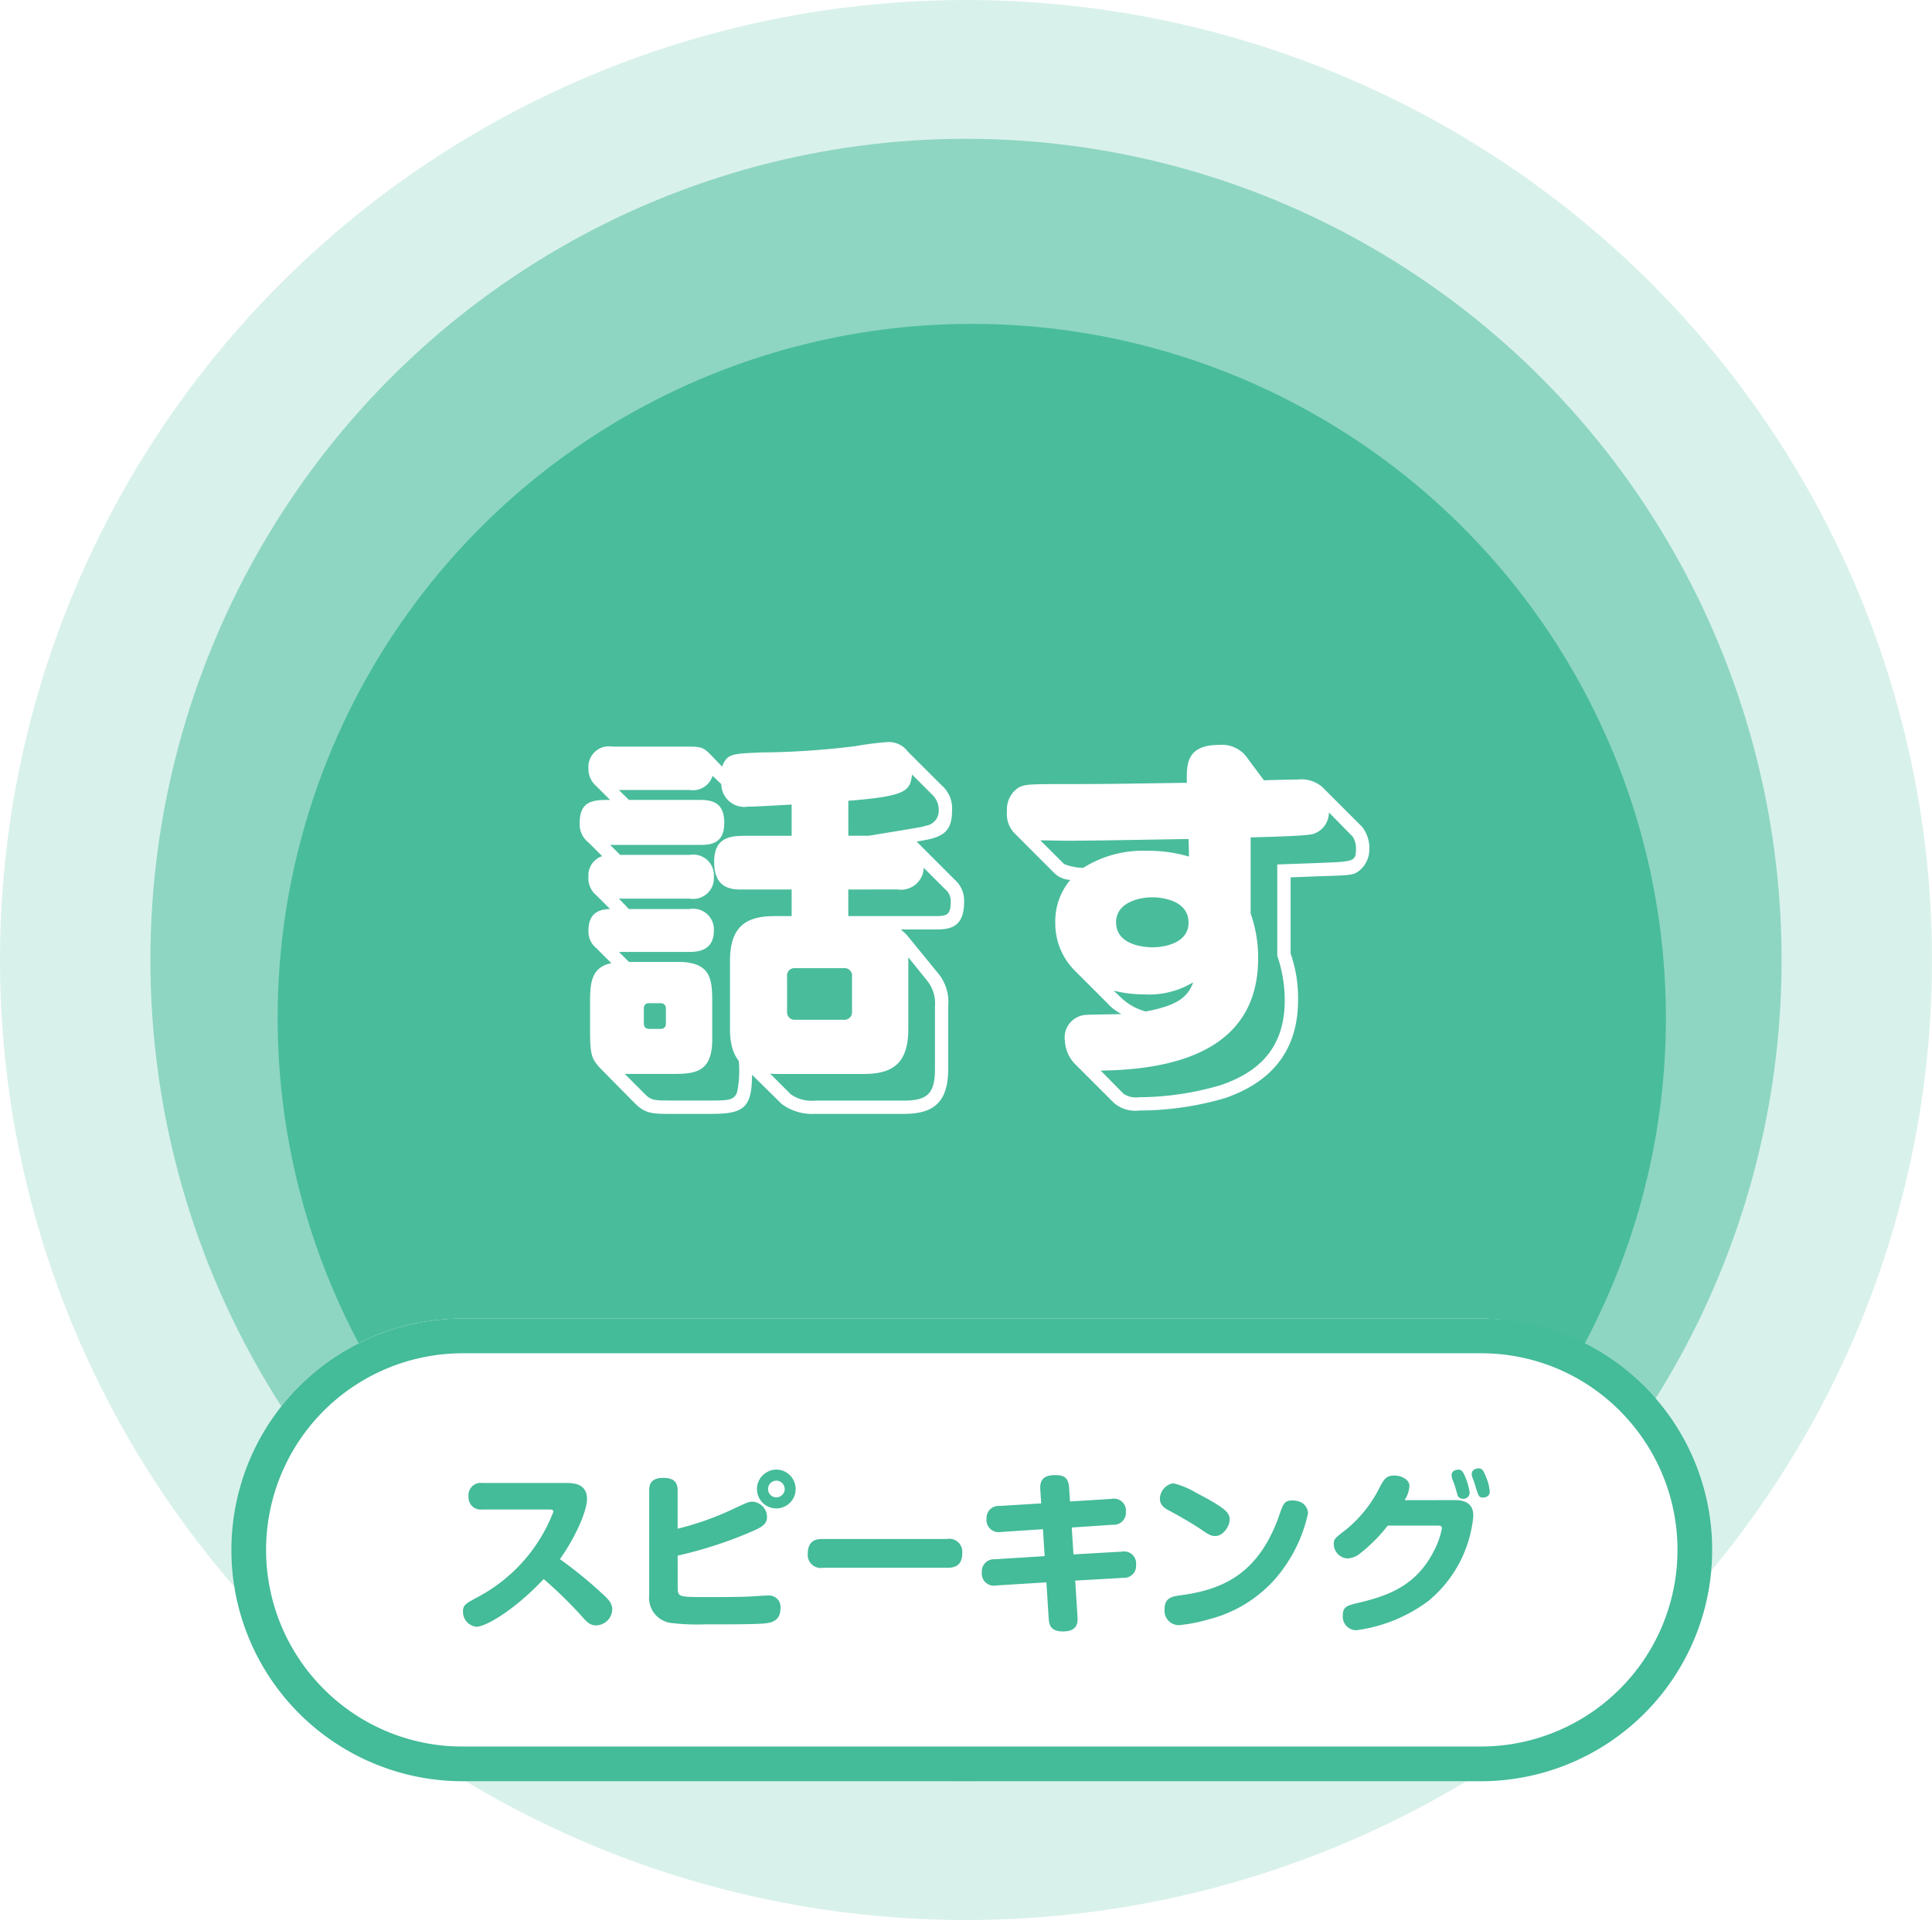
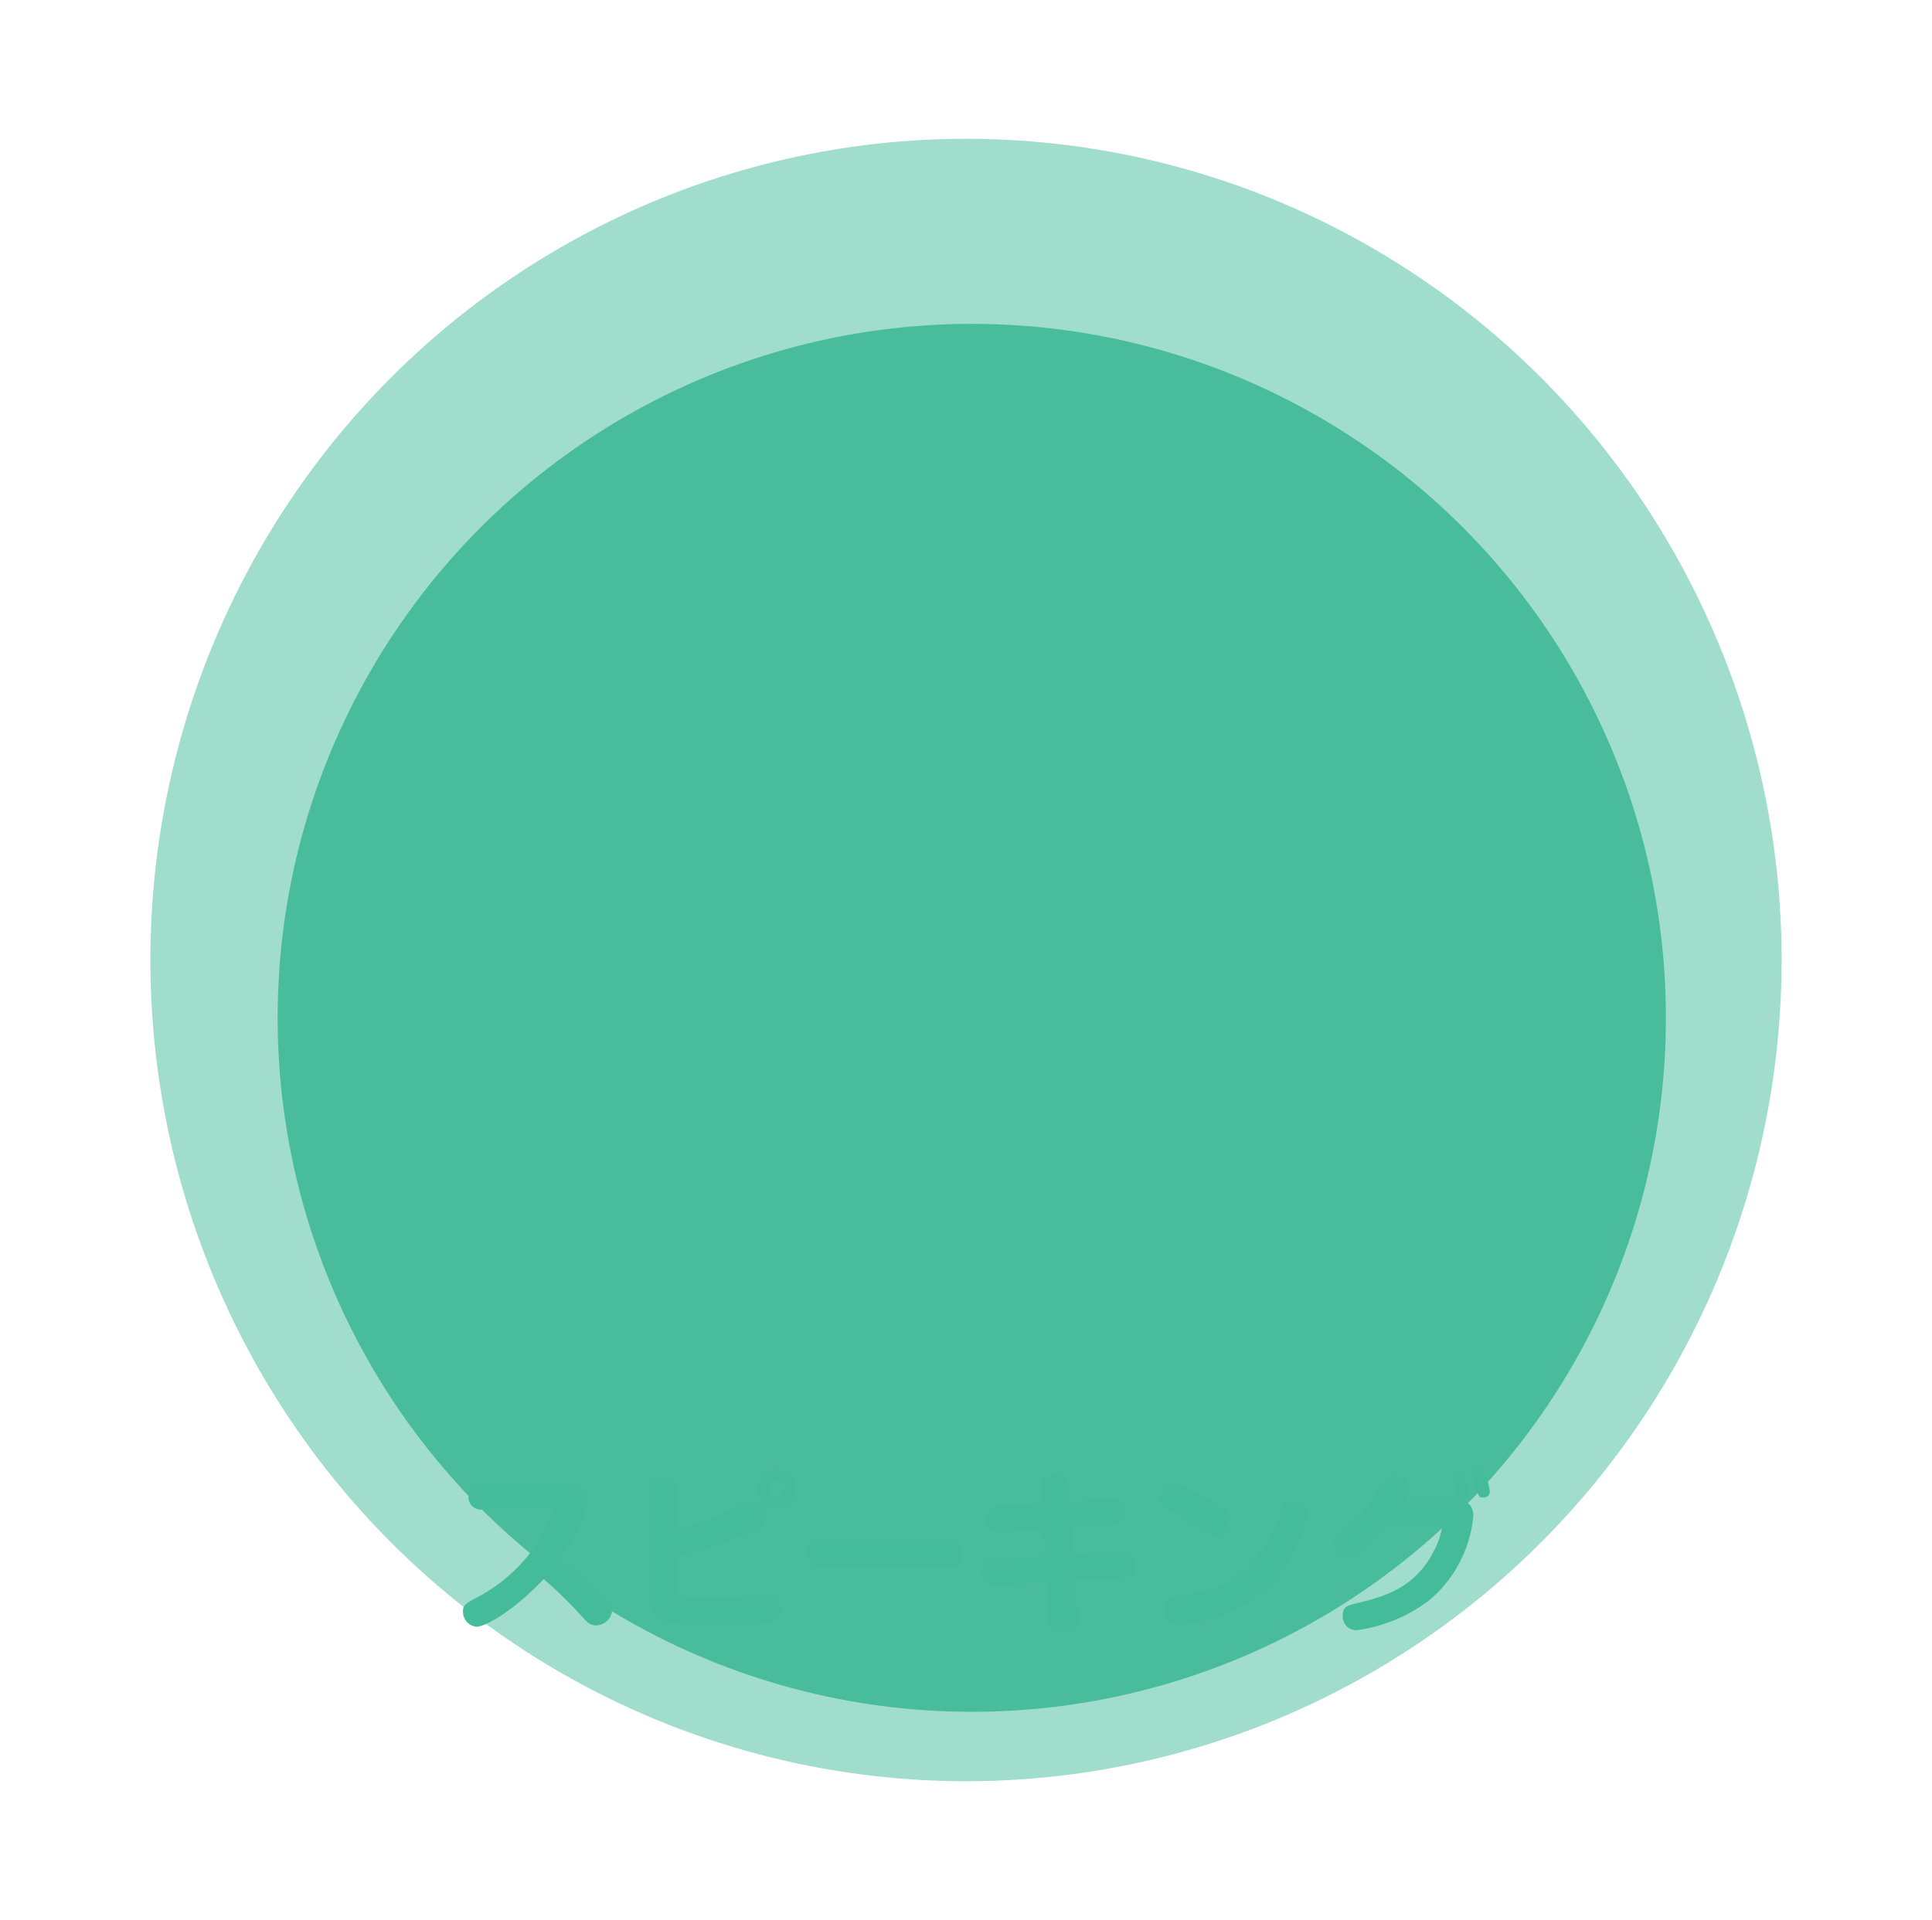
<svg xmlns="http://www.w3.org/2000/svg" width="167" height="166" viewBox="0 0 167 166">
  <defs>
    <filter id="a" x="8.999" y="13" width="150" height="150" filterUnits="userSpaceOnUse">
      <feOffset dy="5" input="SourceAlpha" />
      <feGaussianBlur stdDeviation="5" result="b" />
      <feFlood flood-opacity="0.102" />
      <feComposite operator="in" in2="b" />
      <feComposite in="SourceGraphic" />
    </filter>
  </defs>
  <g transform="translate(-955.001 -693)">
-     <ellipse cx="83.5" cy="83" rx="83.5" ry="83" transform="translate(955.001 693)" fill="#4b9" opacity="0.202" />
    <ellipse cx="70.5" cy="71" rx="70.5" ry="71" transform="translate(968.001 705)" fill="#4b9" opacity="0.497" />
    <g transform="matrix(1, 0, 0, 1, 955, 693)" filter="url(#a)">
      <circle cx="60" cy="60" r="60" transform="translate(24 23)" fill="#49bc9c" />
    </g>
-     <path d="M-6.228-29.016a2.049,2.049,0,0,0-1.728-.828,26.619,26.619,0,0,0-2.844.36,70.155,70.155,0,0,1-8.1.54c-2.556.108-2.952.108-3.384,1.224l-1.044-1.08c-.612-.612-.828-.648-2.016-.648h-6.408a1.775,1.775,0,0,0-2.088,1.872,1.927,1.927,0,0,0,.648,1.512l1.224,1.224c-1.368,0-2.628,0-2.628,1.98a2,2,0,0,0,.792,1.728l1.152,1.152a1.738,1.738,0,0,0-1.188,1.764,1.909,1.909,0,0,0,.72,1.656l1.152,1.152c-.648.036-1.872.108-1.872,1.872a1.835,1.835,0,0,0,.684,1.512l1.3,1.3C-33.7-10.368-33.7-8.82-33.7-7.164v2.34c0,2.16.18,2.448,1.008,3.312l2.88,2.916c.9.9,1.548.9,3.2.9h3.276c2.808,0,3.636-.4,3.636-3.384l2.556,2.52a4.412,4.412,0,0,0,2.88.864h7.668c2.412,0,3.852-.828,3.852-3.888v-5.4a3.919,3.919,0,0,0-.972-2.988L-6.3-13.14a6.911,6.911,0,0,0-.54-.5h2.808c1.26,0,2.664,0,2.664-2.412A2.411,2.411,0,0,0-2.2-17.964L-5.472-21.24c2.016-.324,3.06-.612,3.06-2.664a2.624,2.624,0,0,0-.9-2.2ZM-31.212-25.7h6.12a1.774,1.774,0,0,0,1.98-1.224l.756.72a1.988,1.988,0,0,0,2.3,1.944c.612,0,1.152-.036,3.78-.18v2.7h-3.816c-1.3,0-2.88,0-2.88,2.232,0,1.764.792,2.412,2.268,2.412h4.428v2.3h-1.44c-2.3,0-3.888.72-3.888,3.852v5.9a6.106,6.106,0,0,0,.144,1.44,3.426,3.426,0,0,0,.612,1.332,9.037,9.037,0,0,1-.144,2.7c-.252.72-.828.72-2.34.72H-26.6c-1.476,0-1.8,0-2.3-.5l-1.8-1.8h3.924c2.016,0,3.636,0,3.636-2.988V-7.164c0-2.052,0-3.672-2.952-3.672h-4.248l-.864-.864H-25.2c.648,0,2.2,0,2.2-1.836a1.787,1.787,0,0,0-2.088-1.872h-5.256l-.864-.9h6.12A1.787,1.787,0,0,0-23-18.18a1.785,1.785,0,0,0-2.088-1.908H-31.1l-.864-.864h7.812c.936,0,2.052-.144,2.052-1.908,0-1.584-.828-1.98-2.052-1.98h-6.192Zm24.084,8.6A1.96,1.96,0,0,0-4.86-18.972l1.836,1.836a1.343,1.343,0,0,1,.5,1.116c0,1.224-.432,1.224-1.512,1.224h-7.344v-2.3Zm-4.248-7.668c5.076-.4,5.328-.864,5.508-2.268l1.728,1.728a1.764,1.764,0,0,1,.576,1.332A1.3,1.3,0,0,1-4.68-22.608c-.288.108-.756.18-4.932.864h-1.764Zm-.4,14.472a.646.646,0,0,1,.72.72v3.024a.662.662,0,0,1-.72.72h-4.212a.653.653,0,0,1-.684-.72V-9.576a.636.636,0,0,1,.684-.72ZM-27.144-5.544c0,.324-.144.5-.468.5h-.972c-.36,0-.468-.216-.468-.5V-6.8a.418.418,0,0,1,.468-.468h.972a.435.435,0,0,1,.468.468Zm20.952-5.688L-4.536-9.18a3.125,3.125,0,0,1,.648,2.2v5.4c0,2.124-.648,2.736-2.7,2.736h-7.668a3.149,3.149,0,0,1-2.088-.54l-1.8-1.8a3.385,3.385,0,0,0,.432.036h7.668c2.448,0,3.852-.864,3.852-3.888ZM14.9-12.1c-.324,0-3.132-.036-3.132-2.16,0-1.728,2.016-2.16,3.132-2.16.216,0,3.132,0,3.132,2.2C18.036-12.528,16.092-12.1,14.9-12.1Zm8.28-16.272a2.681,2.681,0,0,0-2.52-1.224c-2.844,0-2.808,1.728-2.772,3.276-5.328.072-6.516.108-9.864.108-3.744,0-4.14,0-4.716.324a2.258,2.258,0,0,0-.972,2.016,2.4,2.4,0,0,0,.648,1.908L6.444-18.5a2.141,2.141,0,0,0,1.368.576,5.53,5.53,0,0,0-1.3,3.672,5.789,5.789,0,0,0,1.656,4.14l2.844,2.844a4.18,4.18,0,0,0,1.224.936c-.468.036-2.52.036-2.916.072A1.962,1.962,0,0,0,7.344-4a3.127,3.127,0,0,0,.792,1.908l3.456,3.456a2.818,2.818,0,0,0,2.16.648A26.466,26.466,0,0,0,21.2.936c3.2-1.116,6.3-3.384,6.3-8.5a12.366,12.366,0,0,0-.144-2.016,12.276,12.276,0,0,0-.5-1.98v-6.588l1.908-.072c2.988-.108,3.348-.072,3.888-.4A2.374,2.374,0,0,0,33.66-20.52a3.023,3.023,0,0,0-.612-1.98l-3.456-3.456a2.772,2.772,0,0,0-2.124-.648c-.252,0-2.268.036-2.916.072ZM23.4-21.6c1.044-.036,4.68-.108,5.364-.288a1.942,1.942,0,0,0,1.4-1.872l2.052,2.088a1.875,1.875,0,0,1,.288,1.08c0,1.152-.216,1.08-3.78,1.224L25.7-19.26v7.884a12.016,12.016,0,0,1,.648,3.852c0,4.248-2.376,6.264-5.544,7.344A25.244,25.244,0,0,1,13.716.864,1.843,1.843,0,0,1,12.384.54L10.44-1.44c8.964-.108,13.608-3.312,13.608-9.72a11.338,11.338,0,0,0-.648-3.852Zm-5.328,1.656a12.582,12.582,0,0,0-3.744-.5,9.634,9.634,0,0,0-5.4,1.476A4.625,4.625,0,0,1,7.272-19.3L5.22-21.348c.324,0,1.98.036,2.34.036,2.736,0,9.252-.144,10.476-.144ZM11.556-8.352a10.761,10.761,0,0,0,2.664.324,7.333,7.333,0,0,0,4.212-1.044c-.468,1.3-1.4,2.016-4.1,2.52a4.8,4.8,0,0,1-2.16-1.224Z" transform="translate(1039.706 787)" fill="#fff" />
-     <rect width="128" height="40" rx="20" transform="translate(975.001 807)" fill="#fff" />
-     <path d="M20,3A17,17,0,0,0,7.979,32.021,16.889,16.889,0,0,0,20,37h88A17,17,0,0,0,120.021,7.979,16.889,16.889,0,0,0,108,3H20m0-3h88a20,20,0,0,1,0,40H20A20,20,0,0,1,20,0Z" transform="translate(975.001 807)" fill="#4b9" />
    <path d="M-36.525-9.495c.135,0,.36,0,.36.195a14.046,14.046,0,0,1-6.6,7.41c-.99.54-1.215.66-1.215,1.215A1.3,1.3,0,0,0-42.825.645c.8,0,3.27-1.41,5.82-4.125a37.035,37.035,0,0,1,3.3,3.225c.405.45.675.78,1.23.78A1.416,1.416,0,0,0-31.08-.84c0-.525-.255-.825-.915-1.425A37.706,37.706,0,0,0-35.6-5.2c1.41-1.995,2.34-4.215,2.34-5.19,0-1.32-1.125-1.395-1.77-1.395h-7.29A1.053,1.053,0,0,0-43.5-10.635a1.053,1.053,0,0,0,1.185,1.14Zm11.1,3.99a35.91,35.91,0,0,0,6.51-2.13c.84-.36,1.215-.645,1.215-1.2a1.344,1.344,0,0,0-1.23-1.335c-.345,0-.465.06-1.56.57a25.534,25.534,0,0,1-4.935,1.77v-3.285c0-.78-.36-1.11-1.245-1.11-1.065,0-1.215.555-1.215,1.11V-2.07a2.185,2.185,0,0,0,2,2.4,18.932,18.932,0,0,0,2.91.105c1.125,0,4.125.015,5.025-.075.57-.045,1.41-.2,1.41-1.275a1,1,0,0,0-1.11-1.14c-.24,0-1.365.075-1.62.09-1.11.045-2.49.045-3.63.045-2.49,0-2.52,0-2.52-.9Zm10.2-5.76a1.684,1.684,0,0,0-1.665-1.68,1.7,1.7,0,0,0-1.68,1.68,1.677,1.677,0,0,0,1.68,1.68A1.674,1.674,0,0,0-15.225-11.265Zm-.945,0a.72.72,0,0,1-.72.72.711.711,0,0,1-.72-.72.72.72,0,0,1,.72-.72A.73.73,0,0,1-16.17-11.265Zm14.025,6.81c.48,0,1.32-.045,1.32-1.26a1.124,1.124,0,0,0-1.32-1.23h-10.71c-.525,0-1.32.075-1.32,1.26a1.124,1.124,0,0,0,1.32,1.23ZM6-10.02,2.385-9.8a1.039,1.039,0,0,0-1.11,1.11,1.054,1.054,0,0,0,1.26,1.14l3.615-.24L6.3-5.46l-4.32.27A1.039,1.039,0,0,0,.87-4.08,1.046,1.046,0,0,0,2.115-2.925l4.335-.27.195,3.06c.03.5.075,1.185,1.23,1.185,1.335,0,1.29-.84,1.26-1.32L8.94-3.345l4.155-.24A1.035,1.035,0,0,0,14.2-4.71,1.042,1.042,0,0,0,12.96-5.85l-4.17.24L8.64-7.935l3.57-.24a1.039,1.039,0,0,0,1.11-1.11,1.035,1.035,0,0,0-1.245-1.125l-3.585.225L8.415-11.34c-.06-1.02-.555-1.125-1.245-1.125-1.17,0-1.29.66-1.245,1.275ZM17.175-11.7a1.407,1.407,0,0,0-.915,1.26c0,.63.495.885.9,1.095.585.315,1.83,1.005,2.745,1.635.645.45.855.51,1.14.51.72,0,1.245-.9,1.245-1.4,0-.57-.21-.945-2.9-2.34a7.038,7.038,0,0,0-1.935-.81A.873.873,0,0,0,17.175-11.7ZM28.1-10.23a1.493,1.493,0,0,0-.405-.045c-.675,0-.78.3-1.11,1.26C24.84-4.035,21.84-2.565,18-2.07c-.8.105-1.335.285-1.335,1.185A1.252,1.252,0,0,0,17.88.51a13.891,13.891,0,0,0,2.58-.5A11.388,11.388,0,0,0,26.2-3.465a12.771,12.771,0,0,0,2.865-5.7A1.114,1.114,0,0,0,28.1-10.23ZM37.41-10.3a2.514,2.514,0,0,0,.42-1.215c0-.615-.765-.915-1.305-.915-.735,0-.915.345-1.365,1.215a11.039,11.039,0,0,1-2.835,3.48c-.96.735-1.035.795-1.035,1.26a1.257,1.257,0,0,0,1.2,1.215A1.869,1.869,0,0,0,33.57-5.7a13.743,13.743,0,0,0,2.385-2.4h4.2c.345,0,.48,0,.48.24a6.928,6.928,0,0,1-.69,1.95c-1.485,2.94-3.84,3.84-6.39,4.455-1.14.27-1.485.345-1.485,1.14A1.168,1.168,0,0,0,33.24.945,13.34,13.34,0,0,0,39.435-1.56,10.8,10.8,0,0,0,43.35-8.895c0-.435-.03-1.41-1.59-1.41Zm4.35-1.23c.03.1.18.615.21.735a.472.472,0,0,0,.48.375.531.531,0,0,0,.585-.525,5.335,5.335,0,0,0-.375-1.35c-.18-.435-.3-.645-.6-.645-.12,0-.585.06-.585.465a1.319,1.319,0,0,0,.045.3C41.55-12.09,41.73-11.64,41.76-11.535Zm1.74-.09c.3.99.345,1.095.69,1.095.045,0,.585,0,.585-.525A4.276,4.276,0,0,0,44.4-12.42c-.165-.435-.3-.63-.585-.63-.165,0-.6.09-.6.48a.792.792,0,0,0,.045.27C43.29-12.21,43.47-11.745,43.5-11.625Z" transform="translate(1039.001 833)" fill="#4b9" />
  </g>
</svg>